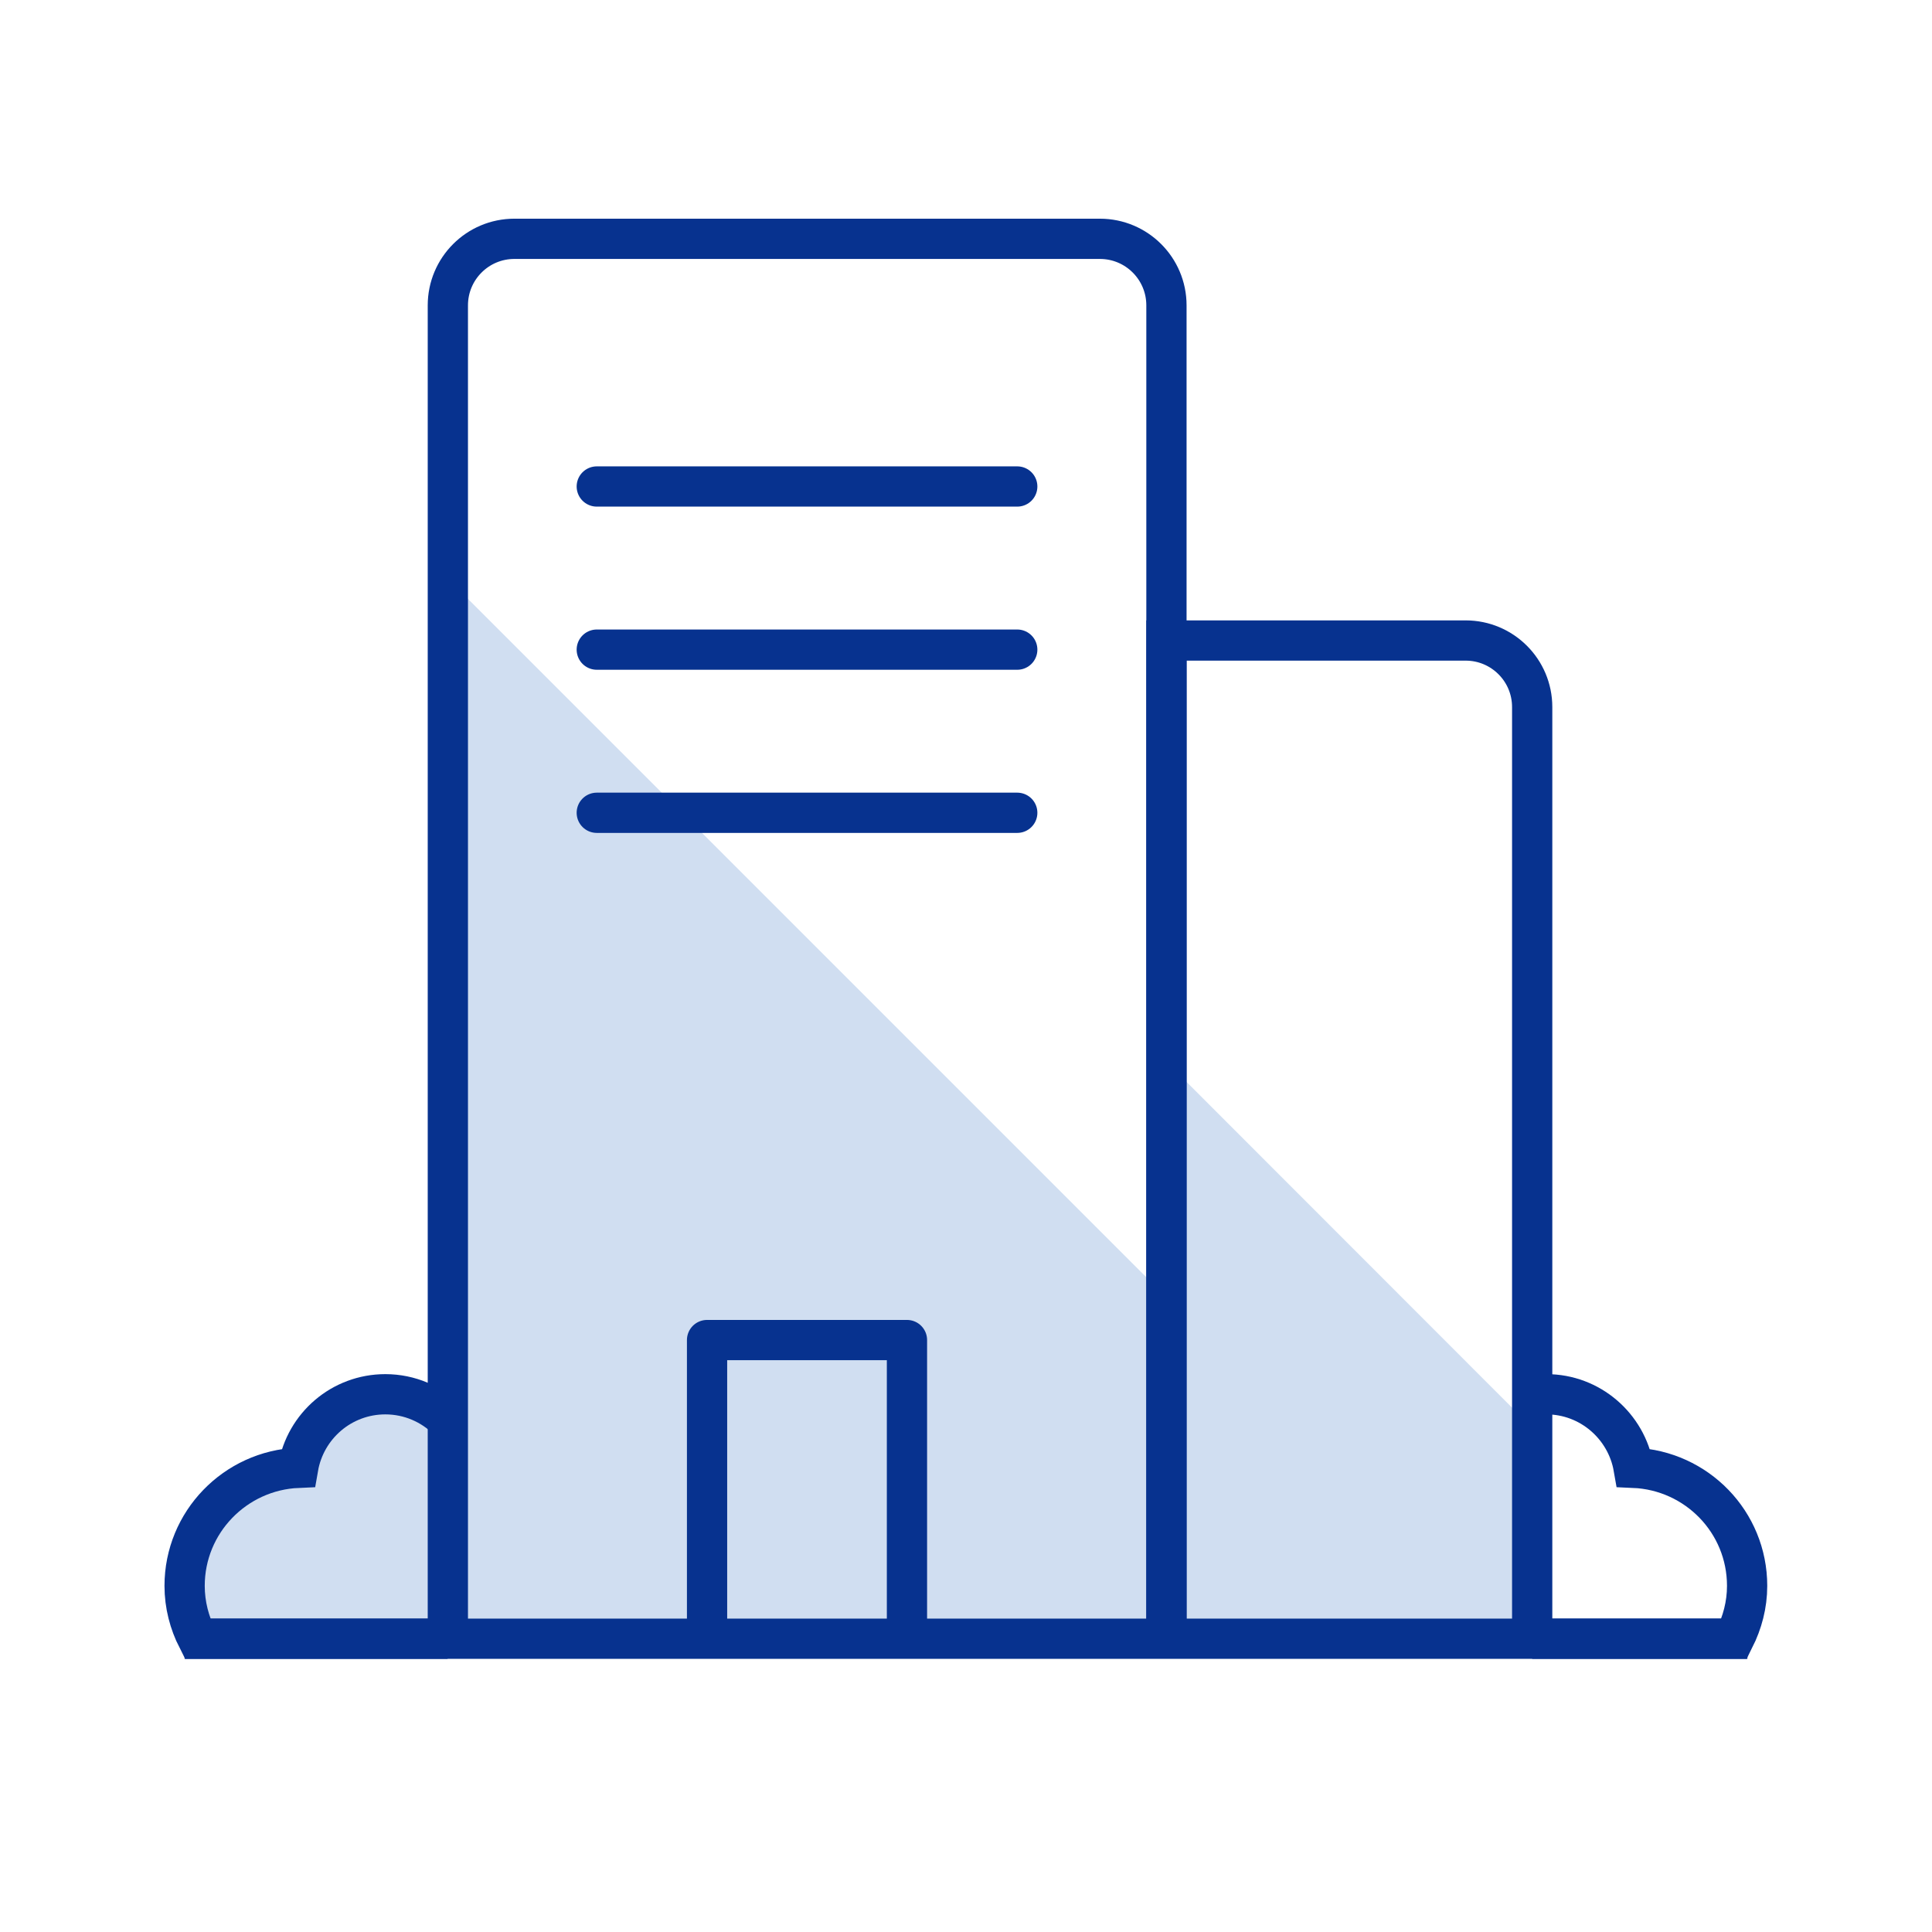
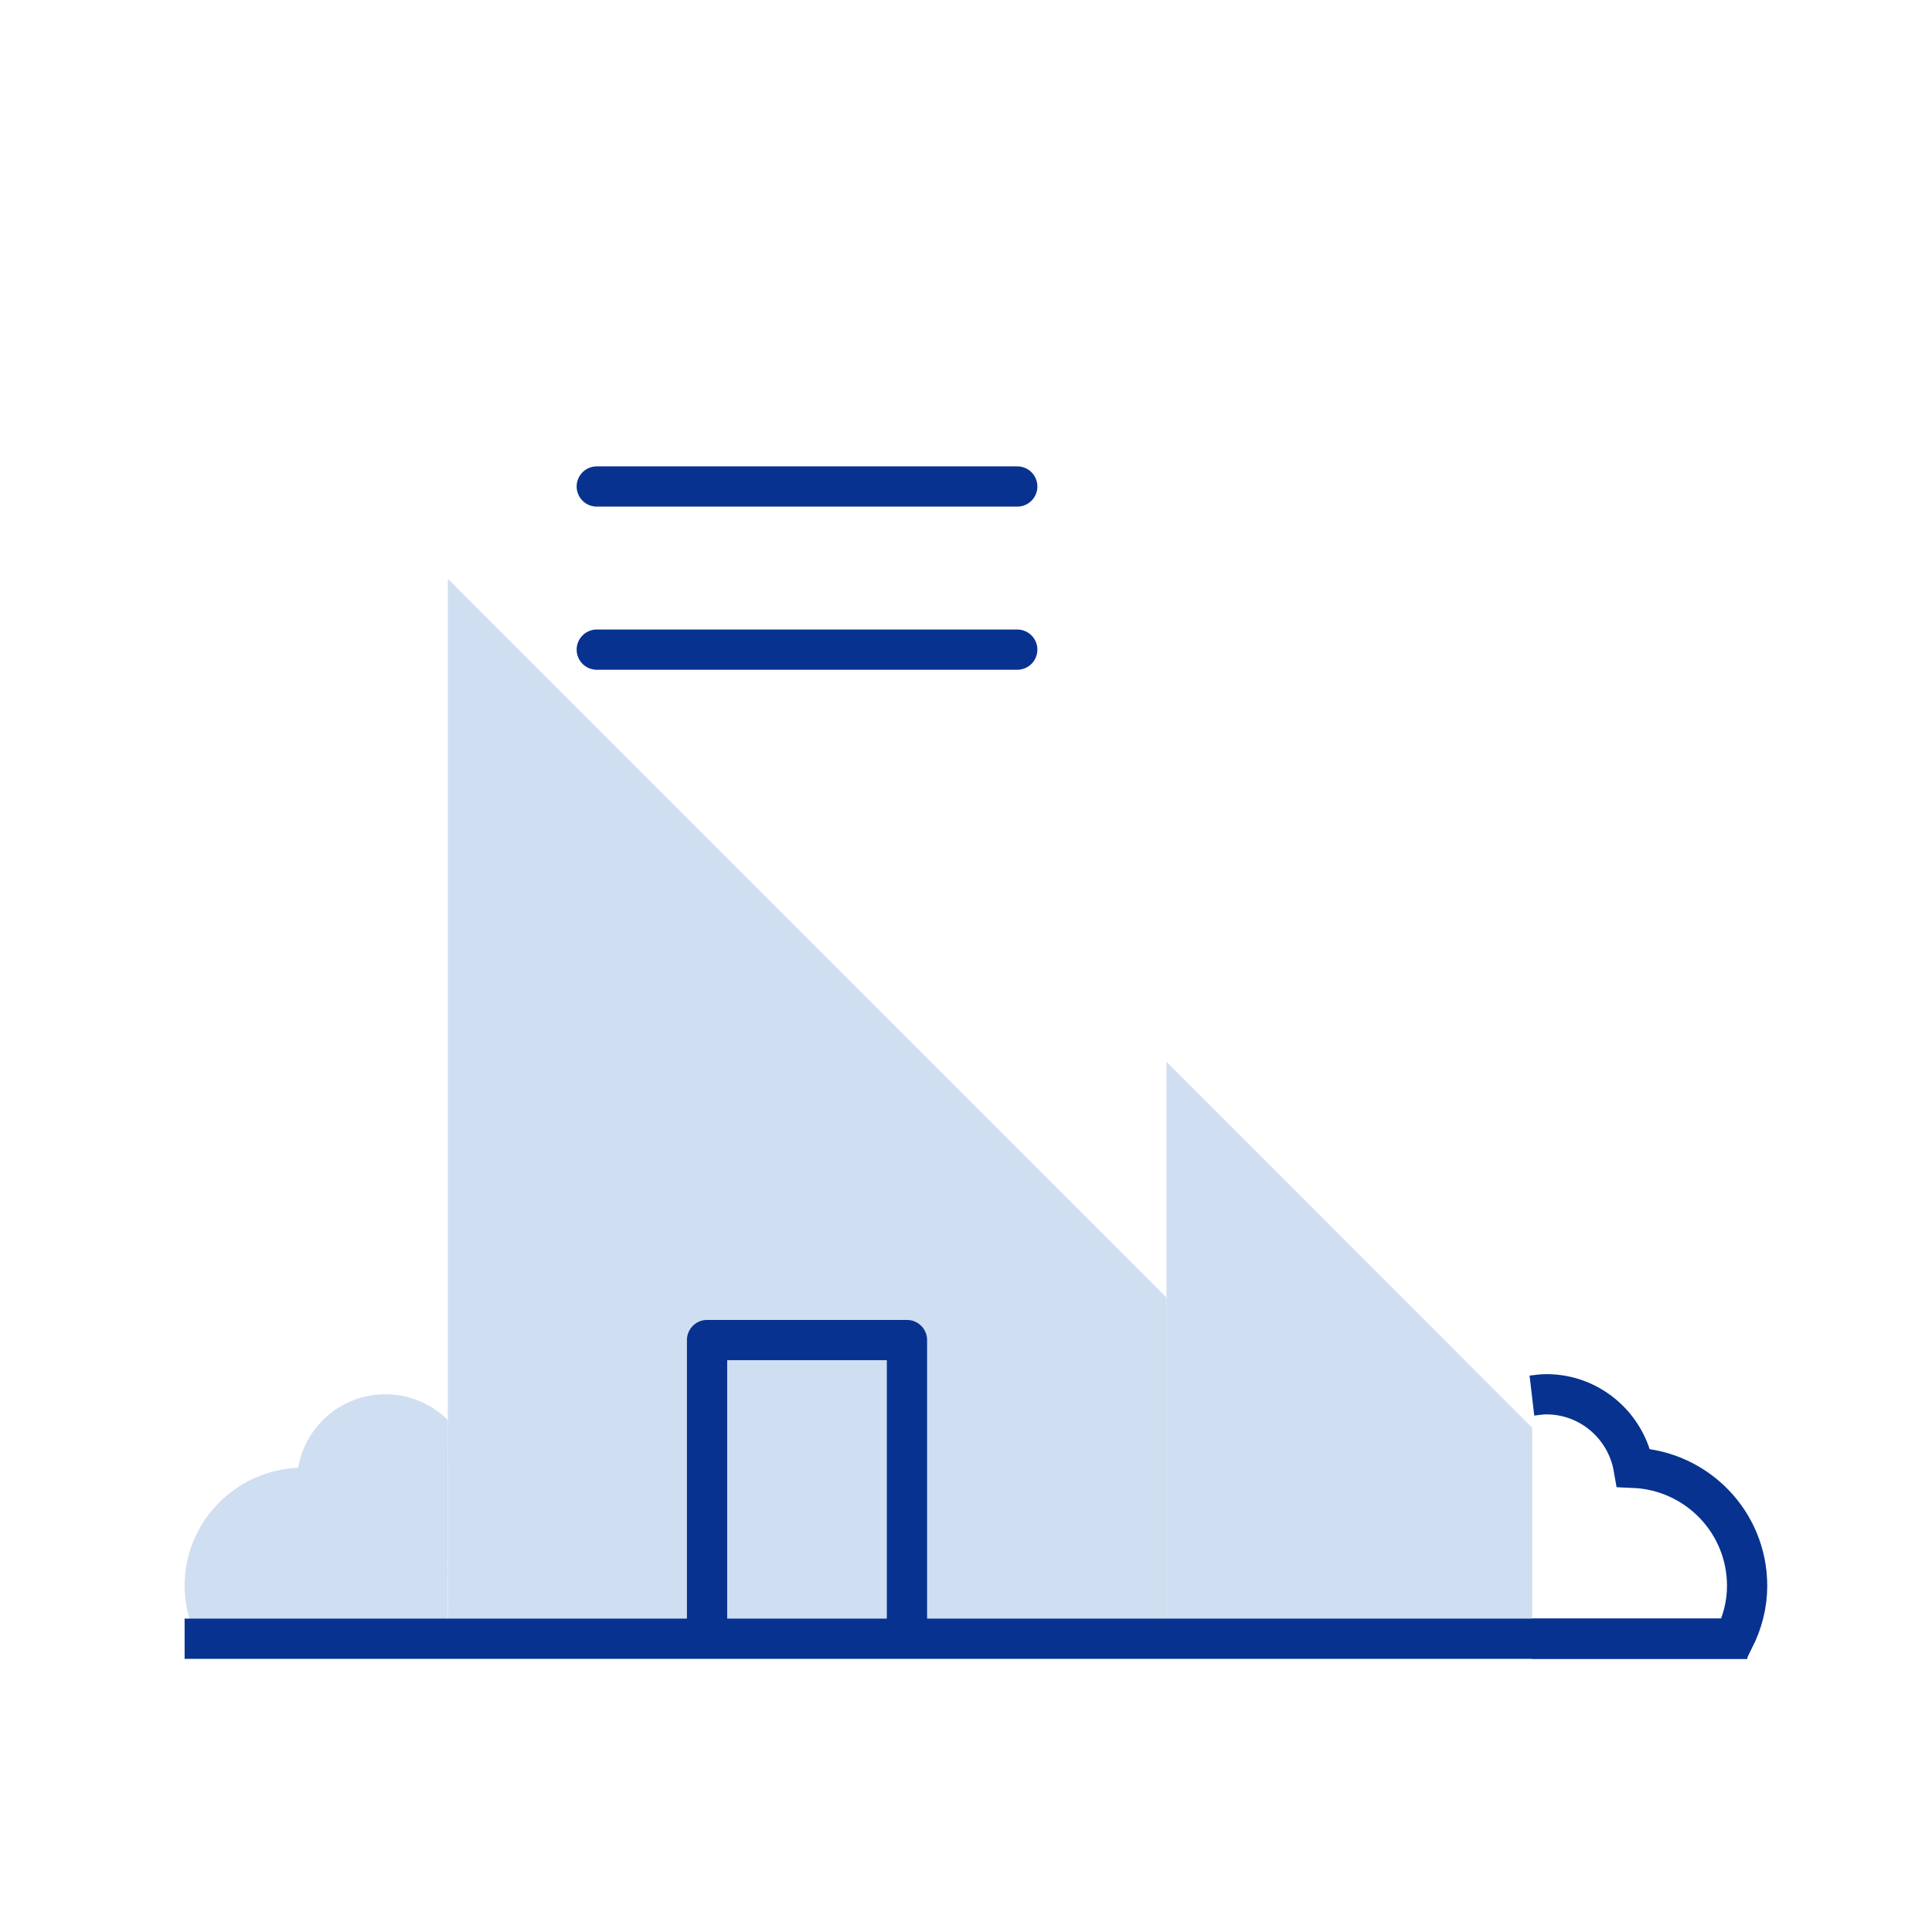
<svg xmlns="http://www.w3.org/2000/svg" id="a" viewBox="0 0 72 72">
  <defs>
    <style>.b{stroke-miterlimit:10;}.b,.c,.d{fill:none;stroke:#07328f;stroke-width:1.5px;}.e{fill:#d0def1;}.c,.d{stroke-linejoin:round;}.d{stroke-linecap:round;}</style>
  </defs>
  <polygon class="e" points="43.47 39.57 43.47 61.21 57.1 61.21 57.1 53.21 43.47 39.57" />
  <polygon class="e" points="43.47 61.07 43.47 48.35 16.69 21.57 16.69 61.07 43.47 61.07" />
  <g>
    <path class="e" d="M16.69,52.92c-.6-.59-1.42-.96-2.33-.96-1.63,0-2.98,1.18-3.25,2.74-2.35,.1-4.23,2.03-4.23,4.4,0,.71,.18,1.38,.48,1.97h9.32" />
    <line class="c" x1="65.12" y1="61.07" x2="6.88" y2="61.07" />
-     <path class="b" d="M57.1,61.21V26.35c0-1.37-1.11-2.48-2.48-2.48h-11.15V61.21" />
-     <path class="b" d="M43.47,61.21V11.38c0-1.37-1.11-2.48-2.48-2.48H19.17c-1.37,0-2.48,1.11-2.48,2.48V61.21" />
-     <path class="b" d="M16.69,52.92c-.6-.59-1.42-.96-2.33-.96-1.63,0-2.98,1.18-3.25,2.74-2.35,.1-4.23,2.03-4.23,4.4,0,.71,.18,1.38,.48,1.97h9.32" />
    <polyline class="c" points="26.35 61.16 26.35 49.94 33.8 49.94 33.8 61.16" />
    <path class="b" d="M57.1,61.07h7.53c.3-.6,.48-1.26,.48-1.97,0-2.38-1.88-4.3-4.23-4.4-.27-1.55-1.62-2.74-3.25-2.74-.19,0-.37,.03-.54,.05" />
    <line class="d" x1="22.24" y1="18.13" x2="37.91" y2="18.13" />
    <line class="d" x1="22.24" y1="24.21" x2="37.91" y2="24.21" />
-     <line class="d" x1="22.24" y1="30.29" x2="37.91" y2="30.29" />
  </g>
</svg>